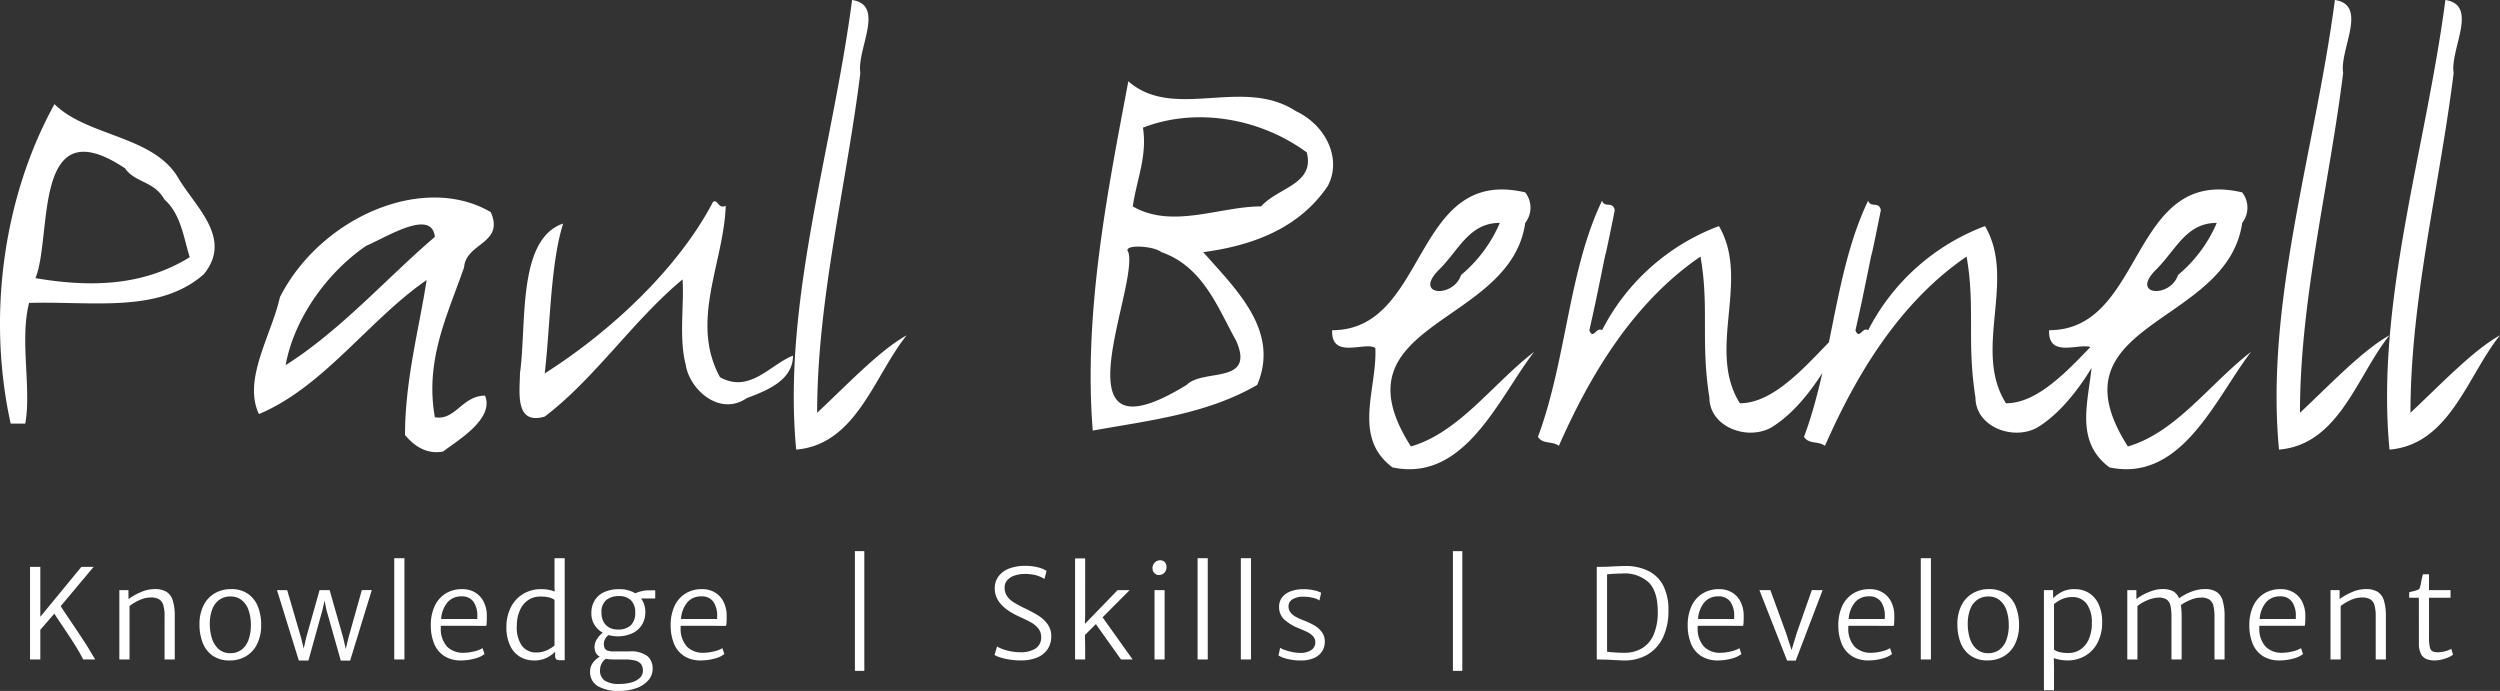
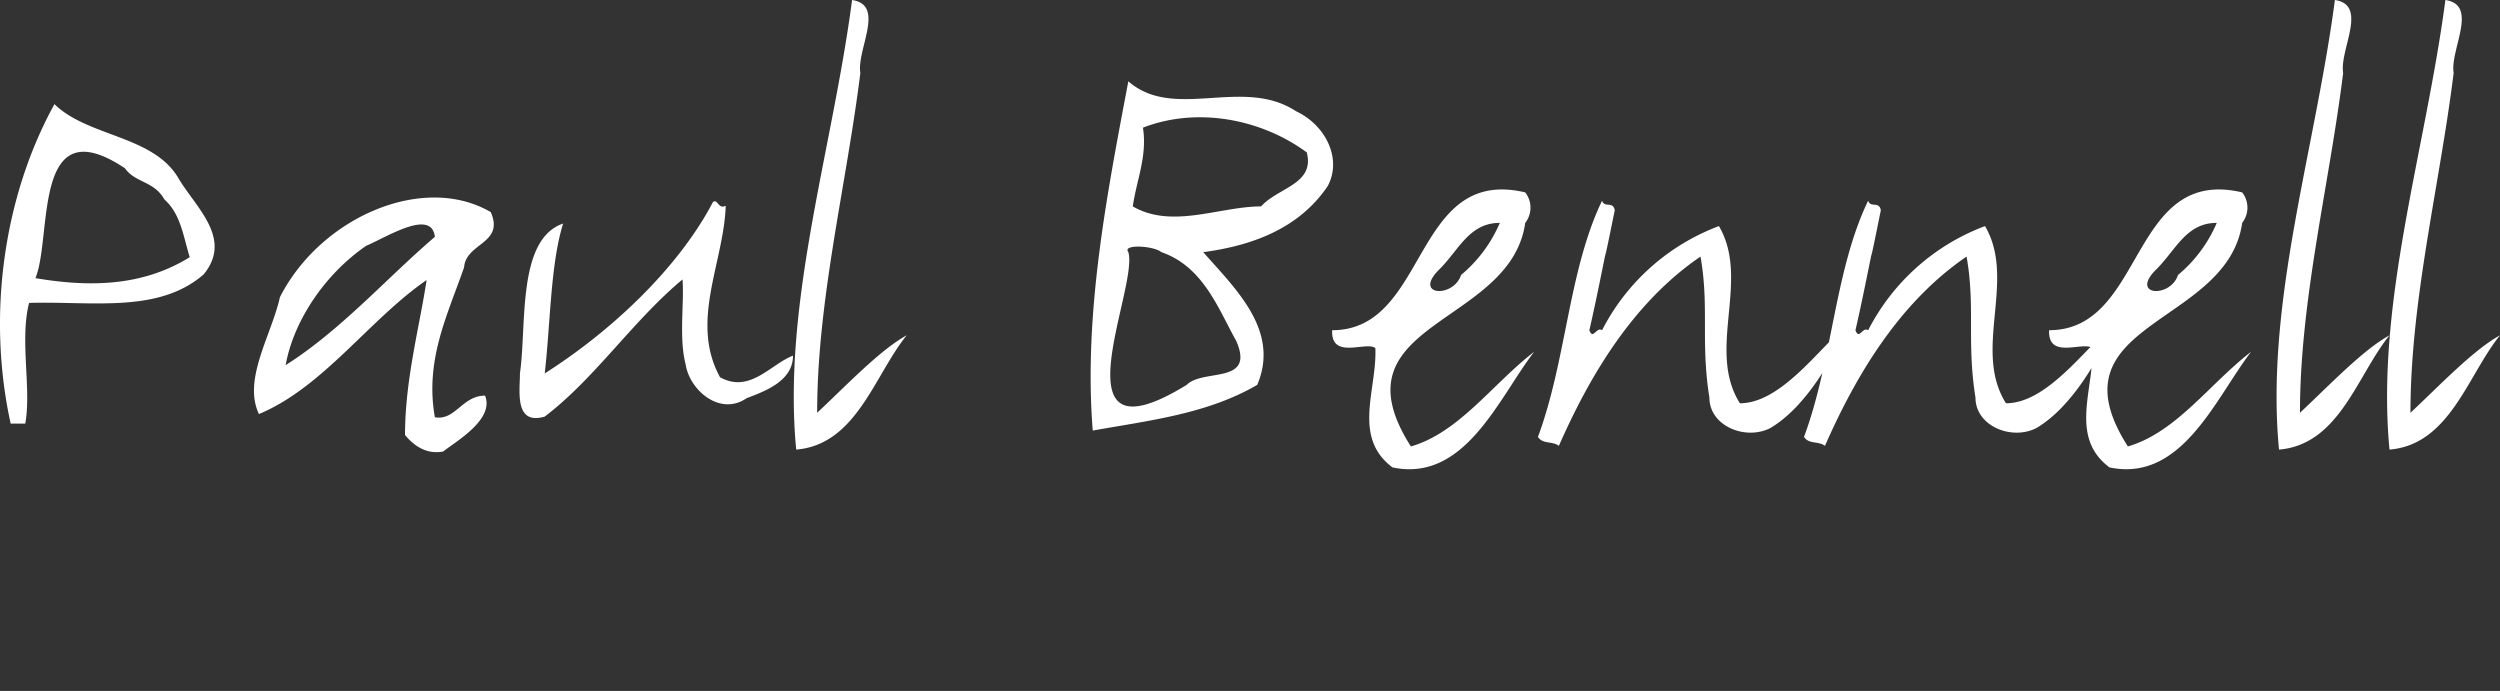
<svg xmlns="http://www.w3.org/2000/svg" width="421.236" height="116.419" viewBox="0 0 421.236 116.419">
  <rect x="0" y="0" width="421.236" height="116.419" fill="#333333" stroke="none" />
  <g id="Group_306" data-name="Group 306" transform="translate(-4891.552 -3234.855)">
    <path id="Path_8" data-name="Path 8" d="M14.231,22.43C5.778,37.731,2.782,57.74,6.848,76.251H9.309c1.07-5.885-.963-14.017.642-20.33,10.593-.321,21.828,1.819,29.425-4.815,4.922-5.992-1.284-11.235-4.173-16.05C31.03,27.673,19.9,27.994,14.231,22.43ZM32.742,38.48c2.782,2.461,3.21,6.313,4.28,9.737-8.132,5.029-17.12,5.029-26,3.531,2.889-6.955-.642-29,15.087-18.511C27.82,35.7,31.03,35.377,32.742,38.48ZM52.216,54.958c-1.391,6.313-6.313,13.91-3.531,19.688C59.492,70.152,67.3,58.7,76.933,52.069c-1.177,7.811-3.638,16.8-3.638,26.108,1.5,1.819,3.638,3.317,6.42,2.782,2.354-1.819,8.667-5.457,7.062-9.416-3.852,0-5.029,4.28-8.453,3.638-1.712-9.63,2.14-17.227,4.922-25.252.321-4.173,6.848-3.959,4.494-9.309C76.4,33.986,59.064,41.476,52.216,54.958ZM78.324,44.793C70.3,51.641,62.488,60.522,53.179,66.407c1.391-7.7,6.848-15.515,13.589-20.116C70.3,44.793,77.789,39.978,78.324,44.793Zm46.866-5.885C119.2,50.357,107.642,60.95,96.835,67.8c.963-8.346.963-18.4,3.1-25.252-7.811,2.675-6.1,17.12-7.276,25.252,0,3-.963,8.774,4.173,7.276,8.453-6.42,14.766-16.05,23.219-23.112.321,3.852-.642,9.844.535,14.338.642,4.28,5.778,8.774,10.272,5.671,3.1-1.177,7.811-2.889,7.811-7.169-3.852,1.5-7.276,6.42-12.3,3.638-5.136-9.416.642-19.26.963-28.89C126.046,40.192,126.046,38.373,125.19,38.908ZM148.623,4.882c-3.317,25.252-11.77,51.039-9.416,75.756,10.165-.856,13.161-12.519,18.618-19.26-4.494,2.461-10.165,8.453-15.087,13.054,0-19.046,4.922-38.306,7.276-57.245C149.372,13.228,154.294,5.738,148.623,4.882Zm46.545,13.7c-3.424,18.19-7.6,38.948-5.992,58.85,9.523-1.712,19.26-2.782,27.713-7.7,3.852-9.1-3.531-16.05-9.1-22.363,8.025-1.07,16.05-3.852,20.972-11.128,2.461-4.6-.321-10.272-5.35-12.626C214.428,17.722,202.872,25.319,195.168,18.578Zm30.067,11.984c1.391,5.35-4.815,5.885-7.7,9.095-6.955,0-14.98,3.852-21.614,0,.642-4.494,2.461-8.453,1.712-13.268C206.724,22.858,217.531,24.891,225.235,30.562ZM213.358,62.341c3.21,7.383-5.564,4.6-8.346,7.383-22.791,14.017-8.025-16.371-9.844-22.363-1.07-1.391,4.28-1.07,5.564,0C207.794,49.822,210.255,56.777,213.358,62.341ZM262.043,37.3C243,32.809,245.779,60.522,229.515,60.522c-.214,5.029,5.671,1.819,7.276,3,.321,6.955-3.959,14.98,2.889,20.116,12.2,2.568,17.869-11.663,23.861-19.474-6.955,5.35-12.626,13.589-20.758,15.943-13.482-21.079,16.8-20.223,19.26-37.664A4.176,4.176,0,0,0,262.043,37.3Zm-10.807,13.91c-1.284,3.959-8.239,3.531-3.638-.963,3.317-3.317,5.029-7.811,10.165-7.811A23.327,23.327,0,0,1,251.236,51.213ZM277.13,40.3c-.321-1.6-1.712-.321-2.14-1.6-5.671,11.77-5.992,26.857-10.807,39.8.856,1.284,2.354.642,3.531,1.5,5.136-11.663,12.412-24.075,23.861-31.886,1.5,8.453,0,14.338,1.5,23.754,0,4.815,6.1,7.276,10.272,5.136,5.992-3.531,10.807-11.984,12.947-17.441-4.922,4.28-11.235,13.268-18.083,13.268-5.671-8.988,1.819-20.758-3.531-29.853A36.526,36.526,0,0,0,274.99,60.522c-.963-.642-1.5,1.712-2.14,0,1.605-6.955,2.782-13.589,4.28-20.223C274.455,53.567,275.632,46.933,277.13,40.3Zm44.833,0c-.321-1.6-1.712-.321-2.14-1.6-5.671,11.77-5.992,26.857-10.807,39.8.856,1.284,2.354.642,3.531,1.5,5.136-11.663,12.412-24.075,23.861-31.886,1.5,8.453,0,14.338,1.5,23.754,0,4.815,6.1,7.276,10.272,5.136,5.992-3.531,10.807-11.984,12.947-17.441-4.922,4.28-11.235,13.268-18.083,13.268-5.671-8.988,1.819-20.758-3.531-29.853a36.526,36.526,0,0,0-19.688,17.548c-.963-.642-1.5,1.712-2.14,0,1.605-6.955,2.782-13.589,4.28-20.223C319.288,53.567,320.465,46.933,321.963,40.3Zm60.883-3c-19.046-4.494-16.264,23.219-32.528,23.219-.214,5.029,5.671,1.819,7.276,3,.321,6.955-3.959,14.98,2.889,20.116,12.2,2.568,17.869-11.663,23.861-19.474-6.955,5.35-12.626,13.589-20.758,15.943-13.482-21.079,16.8-20.223,19.26-37.664A4.176,4.176,0,0,0,382.846,37.3Zm-10.807,13.91c-1.284,3.959-8.239,3.531-3.638-.963,3.317-3.317,5.029-7.811,10.165-7.811A23.327,23.327,0,0,1,372.039,51.213ZM398.468,4.882c-3.317,25.252-11.77,51.039-9.416,75.756,10.165-.856,13.161-12.519,18.618-19.26-4.494,2.461-10.165,8.453-15.087,13.054,0-19.046,4.922-38.306,7.276-57.245C399.217,13.228,404.139,5.738,398.468,4.882Zm18.618,0c-3.317,25.252-11.77,51.039-9.416,75.756,10.165-.856,13.161-12.519,18.618-19.26-4.494,2.461-10.165,8.453-15.087,13.054,0-19.046,4.922-38.306,7.276-57.245C417.835,13.228,422.757,5.738,417.086,4.882Z" transform="translate(4886.5 3229.973)" fill="#fff" />
-     <path id="Path_7" data-name="Path 7" d="M13.094,21h-2.01q-.092-.154-.256-.461-.226-.42-.379-.7-.472-.831-1.159-1.9T7.6,15.381l-.672-1q-.446-.667-.723-1.1L3.845,16v5H2.112V5.394H3.845v8.418l6.921-8.418h2.061L7.28,12.018q.236.379.759,1.159t.851,1.261q1.3,1.928,2.143,3.215t1.374,2.21Zm5.6-11.679.01,1.5a10.458,10.458,0,0,1,2.046-1.154,5.882,5.882,0,0,1,2.374-.528,3.709,3.709,0,0,1,1.974.456,2.6,2.6,0,0,1,1.066,1.461,8.911,8.911,0,0,1,.333,2.717V21H24.781V13.761a6.866,6.866,0,0,0-.21-1.907,1.684,1.684,0,0,0-.749-1.015,2.807,2.807,0,0,0-1.533-.277A4.468,4.468,0,0,0,20.546,11a7.65,7.65,0,0,0-1.671,1v9H17.162V9.321Zm11.974,5.752a6.915,6.915,0,0,1,.687-3.194,4.834,4.834,0,0,1,1.892-2.035,5.355,5.355,0,0,1,2.733-.7,4.834,4.834,0,0,1,2.861.8,4.7,4.7,0,0,1,1.677,2.169,8.291,8.291,0,0,1,.538,3.066,7.1,7.1,0,0,1-.677,3.209A4.828,4.828,0,0,1,38.5,20.457a5.287,5.287,0,0,1-2.738.708,4.846,4.846,0,0,1-2.9-.82,4.717,4.717,0,0,1-1.671-2.189A8.506,8.506,0,0,1,30.664,15.073Zm8.654.133a7.569,7.569,0,0,0-.374-2.471A3.71,3.71,0,0,0,37.8,11.018a2.929,2.929,0,0,0-1.912-.631,3.159,3.159,0,0,0-1.866.549,3.438,3.438,0,0,0-1.195,1.584A6.662,6.662,0,0,0,32.407,15a7.851,7.851,0,0,0,.374,2.5,3.91,3.91,0,0,0,1.148,1.779,2.857,2.857,0,0,0,1.923.661,3.075,3.075,0,0,0,1.876-.574,3.528,3.528,0,0,0,1.184-1.641A7.1,7.1,0,0,0,39.318,15.207Zm20.372-5.9L56.05,21.185H54.471L52.041,12.6l-.3-1.507L51.4,12.6l-2.379,8.583h-1.62L43.725,9.311h1.712l2.348,8.029.441,1.835.41-1.835L50.9,9.311h1.692l2.287,8.029.431,1.887.441-1.835,2.266-8.08Zm5.5-5.373V21H63.481V3.938ZM71.323,15.33v.41a4.425,4.425,0,0,0,1.1,3.138,3.793,3.793,0,0,0,2.758.995,7.437,7.437,0,0,0,1.753-.236,4.66,4.66,0,0,0,1.425-.543l.328.995a4.448,4.448,0,0,1-1.7.774,8.717,8.717,0,0,1-2.246.3,5.171,5.171,0,0,1-2.774-.708,4.431,4.431,0,0,1-1.733-2.046,7.912,7.912,0,0,1-.59-3.2,7.513,7.513,0,0,1,.625-3.153,4.9,4.9,0,0,1,1.82-2.138,5.161,5.161,0,0,1,2.856-.769,4.124,4.124,0,0,1,2.133.543,3.785,3.785,0,0,1,1.446,1.538,5.153,5.153,0,0,1,.554,2.307q0,.7-.015,1.082a4.947,4.947,0,0,1-.077.713Zm3.456-4.963a3.008,3.008,0,0,0-2.271.938,4.886,4.886,0,0,0-1.123,2.876h6.081q.01-.154.01-.472a4.116,4.116,0,0,0-.646-2.44A2.349,2.349,0,0,0,74.778,10.367ZM92.2,3.938V21.123h-.738a1.269,1.269,0,0,1-.661-.133q-.21-.133-.21-.574v-.708a5.9,5.9,0,0,1-1.477,1.031A4.7,4.7,0,0,1,87,21.164a4.506,4.506,0,0,1-2.3-.6,4.322,4.322,0,0,1-1.682-1.871,6.991,6.991,0,0,1-.636-3.153,7.232,7.232,0,0,1,.733-3.307,5.5,5.5,0,0,1,2.066-2.266,5.758,5.758,0,0,1,3.066-.815,6.28,6.28,0,0,1,2.266.39l-.031-.7v-4.9ZM84.138,15.3a5.365,5.365,0,0,0,.846,3.379,2.939,2.939,0,0,0,2.476,1.143,4.045,4.045,0,0,0,1.692-.354,5.841,5.841,0,0,0,1.333-.815v-7.69a2.317,2.317,0,0,0-.907-.41,6.119,6.119,0,0,0-1.492-.154,3.6,3.6,0,0,0-2.015.579,3.943,3.943,0,0,0-1.4,1.692A6.286,6.286,0,0,0,84.138,15.3Zm23.315-4.583h-2.379a3.763,3.763,0,0,1,.708,2.307,3.906,3.906,0,0,1-.61,2.2,3.851,3.851,0,0,1-1.661,1.4,5.986,5.986,0,0,1-3.932.261,2.038,2.038,0,0,0-.549.641,1.633,1.633,0,0,0-.231.815,1.609,1.609,0,0,0,.159.784.879.879,0,0,0,.518.4,3.313,3.313,0,0,0,.995.118H103a4.7,4.7,0,0,1,3.158.8,2.734,2.734,0,0,1,.861,2.1,2.916,2.916,0,0,1-.743,1.979,4.765,4.765,0,0,1-2.025,1.313,8.336,8.336,0,0,1-2.84.461,6.9,6.9,0,0,1-3.63-.8,2.737,2.737,0,0,1-1.3-2.507,2.342,2.342,0,0,1,.492-1.456,3.673,3.673,0,0,1,1.138-1,1.554,1.554,0,0,1-.687-.708,2.365,2.365,0,0,1-.195-.984,2.419,2.419,0,0,1,.385-1.246,3.776,3.776,0,0,1,1.01-1.1,3.769,3.769,0,0,1-1.415-1.343,3.609,3.609,0,0,1-.513-1.917,4.008,4.008,0,0,1,.615-2.281,3.664,3.664,0,0,1,1.666-1.359,6.084,6.084,0,0,1,2.374-.441,5.182,5.182,0,0,1,2.758.7,4.615,4.615,0,0,1,1.025-.354,5.267,5.267,0,0,1,1.22-.149h1.1Zm-6.265,5.24a3.058,3.058,0,0,0,2.123-.692,2.793,2.793,0,0,0,.769-2.179,2.753,2.753,0,0,0-.723-2.066,2.77,2.77,0,0,0-2.015-.7,3.311,3.311,0,0,0-2.123.651,2.623,2.623,0,0,0-.82,2.179,3.147,3.147,0,0,0,.323,1.446,2.387,2.387,0,0,0,.948,1A2.969,2.969,0,0,0,101.187,15.955ZM100.726,21a10.335,10.335,0,0,1-1.63-.1,2.387,2.387,0,0,0-.943,1.887,2.013,2.013,0,0,0,.8,1.779,4.409,4.409,0,0,0,2.487.559,7.325,7.325,0,0,0,1.943-.246,3.453,3.453,0,0,0,1.446-.749,1.594,1.594,0,0,0,.549-1.22,1.879,1.879,0,0,0-.292-1.1,1.708,1.708,0,0,0-.964-.61A6.779,6.779,0,0,0,102.3,21Zm11.01-5.67v.41a4.425,4.425,0,0,0,1.1,3.138,3.793,3.793,0,0,0,2.758.995,7.437,7.437,0,0,0,1.753-.236,4.66,4.66,0,0,0,1.425-.543l.328.995a4.448,4.448,0,0,1-1.7.774,8.717,8.717,0,0,1-2.246.3,5.171,5.171,0,0,1-2.774-.708,4.431,4.431,0,0,1-1.733-2.046,7.912,7.912,0,0,1-.59-3.2,7.513,7.513,0,0,1,.625-3.153,4.9,4.9,0,0,1,1.82-2.138,5.161,5.161,0,0,1,2.856-.769,4.124,4.124,0,0,1,2.133.543,3.785,3.785,0,0,1,1.446,1.538,5.153,5.153,0,0,1,.554,2.307q0,.7-.015,1.082a4.947,4.947,0,0,1-.077.713Zm3.456-4.963a3.008,3.008,0,0,0-2.271.938,4.886,4.886,0,0,0-1.123,2.876h6.081q.01-.154.01-.472a4.116,4.116,0,0,0-.646-2.44A2.349,2.349,0,0,0,115.191,10.367Zm27.493-7.619V22.917H141.1V2.748ZM165.05,18.816a6.542,6.542,0,0,0,1.743.682,8.548,8.548,0,0,0,2.153.282,4.584,4.584,0,0,0,2.6-.636,2.144,2.144,0,0,0,.933-1.9,2.284,2.284,0,0,0-.451-1.43,3.961,3.961,0,0,0-1.174-1.01q-.723-.42-2.107-1.046-4.081-1.856-4.081-4.676a3.318,3.318,0,0,1,.733-2.22,4.126,4.126,0,0,1,1.871-1.251,7.543,7.543,0,0,1,2.43-.385,8.706,8.706,0,0,1,2.256.251,5.06,5.06,0,0,1,1.436.59l-.359,1.364a5.21,5.21,0,0,0-1.415-.62,7.261,7.261,0,0,0-1.928-.22,5.251,5.251,0,0,0-1.641.251,2.885,2.885,0,0,0-1.246.764,1.769,1.769,0,0,0-.477,1.251,2.562,2.562,0,0,0,.385,1.43,3.627,3.627,0,0,0,1.087,1.046,18.472,18.472,0,0,0,1.984,1.072,22.543,22.543,0,0,1,2.261,1.225,5.517,5.517,0,0,1,1.518,1.42,3.3,3.3,0,0,1,.62,2,3.853,3.853,0,0,1-.646,2.266,3.9,3.9,0,0,1-1.8,1.384,7.187,7.187,0,0,1-2.681.461,11.962,11.962,0,0,1-1.871-.144,10.875,10.875,0,0,1-1.584-.359,3.9,3.9,0,0,1-.974-.42Zm16.65-3.773-1.846,1.835.041,1.825V21h-1.7V3.968h1.7V13.74L179.854,15l5.506-5.681h2.03L182.828,13.9l5.065,7.1h-1.958Zm11.584-5.722V21h-1.7V9.321ZM191.243,5.6a1.265,1.265,0,0,1,.179-.667,1.355,1.355,0,0,1,.472-.472,1.174,1.174,0,0,1,.61-.174,1.032,1.032,0,0,1,.815.318,1.22,1.22,0,0,1,.282.841,1.361,1.361,0,0,1-.174.692,1.223,1.223,0,0,1-.467.467,1.248,1.248,0,0,1-.62.164,1.06,1.06,0,0,1-.779-.318A1.15,1.15,0,0,1,191.243,5.6Zm9.308-1.661V21h-1.712V3.938Zm7.288,0V21h-1.712V3.938Zm4.909,15.094a3.69,3.69,0,0,0,.779.364,8.724,8.724,0,0,0,1.236.344,7.187,7.187,0,0,0,1.348.154,3.314,3.314,0,0,0,1.861-.467,1.52,1.52,0,0,0,.7-1.348,1.417,1.417,0,0,0-.379-.99,3.152,3.152,0,0,0-.918-.687q-.538-.272-1.492-.661a7.829,7.829,0,0,1-2.43-1.471,2.8,2.8,0,0,1-.882-2.128,2.538,2.538,0,0,1,.554-1.661,3.271,3.271,0,0,1,1.487-1,6.277,6.277,0,0,1,2.092-.328,7.745,7.745,0,0,1,1.753.195,4.464,4.464,0,0,1,1.2.41l-.287,1.3a3.1,3.1,0,0,0-1.077-.441,6.325,6.325,0,0,0-1.579-.195,3.372,3.372,0,0,0-1.892.446,1.359,1.359,0,0,0-.661,1.174,1.642,1.642,0,0,0,.313,1,2.731,2.731,0,0,0,.856.738,9.691,9.691,0,0,0,1.384.631,13.35,13.35,0,0,1,1.748.82,4.309,4.309,0,0,1,1.282,1.113,2.56,2.56,0,0,1,.528,1.615,2.991,2.991,0,0,1-.5,1.738,3.07,3.07,0,0,1-1.415,1.1,5.724,5.724,0,0,1-2.169.374,9.281,9.281,0,0,1-2.133-.246,5.093,5.093,0,0,1-1.579-.595ZM243.44,2.748V22.917h-1.579V2.748ZM266.1,5.394q1.1,0,1.23-.01.431,0,1.538-.062,1.436-.072,1.928-.072a8.629,8.629,0,0,1,4.1.882,5.647,5.647,0,0,1,2.471,2.558,9.066,9.066,0,0,1,.81,4.055,10.491,10.491,0,0,1-.877,4.44,6.624,6.624,0,0,1-2.563,2.938,7.533,7.533,0,0,1-4.035,1.041q-.39,0-1.62-.062-1.025-.072-1.846-.082Q266.831,21,266.1,21Zm4.707,14.479a5.732,5.732,0,0,0,2.943-.774,4.91,4.91,0,0,0,1.938-2.3,9.545,9.545,0,0,0,.687-3.866q0-3.343-1.482-4.881a5.992,5.992,0,0,0-4.507-1.538,25.525,25.525,0,0,0-2.553.144V19.688q.595.082,1.451.138T270.81,19.872ZM283.1,15.33v.41a4.425,4.425,0,0,0,1.1,3.138,3.793,3.793,0,0,0,2.758.995,7.437,7.437,0,0,0,1.753-.236,4.66,4.66,0,0,0,1.425-.543l.328.995a4.448,4.448,0,0,1-1.7.774,8.717,8.717,0,0,1-2.246.3,5.171,5.171,0,0,1-2.774-.708,4.431,4.431,0,0,1-1.733-2.046,7.912,7.912,0,0,1-.59-3.2,7.513,7.513,0,0,1,.625-3.153,4.9,4.9,0,0,1,1.82-2.138,5.161,5.161,0,0,1,2.856-.769,4.124,4.124,0,0,1,2.133.543,3.785,3.785,0,0,1,1.446,1.538,5.153,5.153,0,0,1,.554,2.307q0,.7-.015,1.082a4.947,4.947,0,0,1-.077.713Zm3.456-4.963a3.008,3.008,0,0,0-2.271.938,4.886,4.886,0,0,0-1.123,2.876h6.081q.01-.154.01-.472a4.116,4.116,0,0,0-.646-2.44A2.349,2.349,0,0,0,286.557,10.367Zm17.6-1.056-4.532,11.874h-1.456L293.5,9.311h1.846L298,16.57l.923,2.84.861-2.84,2.553-7.26Zm4.324,6.019v.41a4.425,4.425,0,0,0,1.1,3.138,3.793,3.793,0,0,0,2.758.995,7.437,7.437,0,0,0,1.753-.236,4.66,4.66,0,0,0,1.425-.543l.328.995a4.448,4.448,0,0,1-1.7.774,8.717,8.717,0,0,1-2.246.3,5.171,5.171,0,0,1-2.774-.708,4.431,4.431,0,0,1-1.733-2.046,7.912,7.912,0,0,1-.59-3.2,7.513,7.513,0,0,1,.625-3.153,4.9,4.9,0,0,1,1.82-2.138,5.161,5.161,0,0,1,2.856-.769,4.124,4.124,0,0,1,2.133.543,3.785,3.785,0,0,1,1.446,1.538,5.153,5.153,0,0,1,.554,2.307q0,.7-.015,1.082a4.947,4.947,0,0,1-.077.713Zm3.456-4.963a3.008,3.008,0,0,0-2.271.938,4.886,4.886,0,0,0-1.123,2.876h6.081q.01-.154.01-.472a4.116,4.116,0,0,0-.646-2.44A2.349,2.349,0,0,0,311.94,10.367Zm10.467-6.429V21h-1.712V3.938Zm4.458,11.136a6.915,6.915,0,0,1,.687-3.194,4.834,4.834,0,0,1,1.892-2.035,5.355,5.355,0,0,1,2.733-.7,4.834,4.834,0,0,1,2.861.8,4.7,4.7,0,0,1,1.677,2.169,8.291,8.291,0,0,1,.538,3.066,7.1,7.1,0,0,1-.677,3.209,4.828,4.828,0,0,1-1.876,2.061,5.287,5.287,0,0,1-2.738.708,4.846,4.846,0,0,1-2.9-.82,4.717,4.717,0,0,1-1.671-2.189A8.506,8.506,0,0,1,326.865,15.073Zm8.654.133a7.569,7.569,0,0,0-.374-2.471A3.71,3.71,0,0,0,334,11.018a2.929,2.929,0,0,0-1.912-.631,3.159,3.159,0,0,0-1.866.549,3.438,3.438,0,0,0-1.195,1.584A6.662,6.662,0,0,0,328.608,15a7.851,7.851,0,0,0,.374,2.5,3.91,3.91,0,0,0,1.148,1.779,2.857,2.857,0,0,0,1.923.661,3.075,3.075,0,0,0,1.876-.574,3.528,3.528,0,0,0,1.184-1.641A7.1,7.1,0,0,0,335.519,15.207Zm11.123-6.06a4.525,4.525,0,0,1,2.307.6,4.3,4.3,0,0,1,1.677,1.866,7.033,7.033,0,0,1,.631,3.158,7.274,7.274,0,0,1-.728,3.307,5.469,5.469,0,0,1-2.061,2.266,5.758,5.758,0,0,1-3.066.815,6.611,6.611,0,0,1-2.287-.39l.031,1.651v3.763h-1.7V9.311h1.538l.01,1.364A6.06,6.06,0,0,1,344.478,9.6,4.634,4.634,0,0,1,346.642,9.146Zm2.871,5.752a5.276,5.276,0,0,0-.872-3.3,2.946,2.946,0,0,0-2.461-1.113,4.1,4.1,0,0,0-1.707.359,5.251,5.251,0,0,0-1.328.831v7.649a2.271,2.271,0,0,0,.913.426,5.992,5.992,0,0,0,1.5.159,3.618,3.618,0,0,0,2.046-.595,3.937,3.937,0,0,0,1.4-1.728A6.544,6.544,0,0,0,349.513,14.9Zm19.039-5.763a3.642,3.642,0,0,1,1.943.451,2.6,2.6,0,0,1,1.056,1.461,9.049,9.049,0,0,1,.333,2.743V21h-1.7V13.874a8.228,8.228,0,0,0-.174-1.9,1.776,1.776,0,0,0-.687-1.066,2.459,2.459,0,0,0-1.507-.333,4.566,4.566,0,0,0-1.666.379,8.633,8.633,0,0,0-1.625.872,12.959,12.959,0,0,1,.123,1.917V21h-1.712V13.853a8.294,8.294,0,0,0-.179-1.948,1.67,1.67,0,0,0-.677-1.036,2.423,2.423,0,0,0-1.441-.287,5.215,5.215,0,0,0-1.759.436A6.563,6.563,0,0,0,357.2,12v9h-1.712V9.321h1.528l.01,1.5a7.586,7.586,0,0,1,1.184-.759,9.509,9.509,0,0,1,1.533-.646,5.338,5.338,0,0,1,1.579-.277,3.865,3.865,0,0,1,1.835.338,2.3,2.3,0,0,1,1.056,1.22,8.464,8.464,0,0,1,1.994-1.087A6.3,6.3,0,0,1,368.552,9.136Zm9.185,6.193v.41a4.425,4.425,0,0,0,1.1,3.138,3.793,3.793,0,0,0,2.758.995,7.437,7.437,0,0,0,1.753-.236,4.66,4.66,0,0,0,1.425-.543l.328.995a4.448,4.448,0,0,1-1.7.774,8.717,8.717,0,0,1-2.246.3,5.171,5.171,0,0,1-2.774-.708,4.431,4.431,0,0,1-1.733-2.046,7.912,7.912,0,0,1-.59-3.2,7.513,7.513,0,0,1,.625-3.153,4.9,4.9,0,0,1,1.82-2.138,5.161,5.161,0,0,1,2.856-.769,4.124,4.124,0,0,1,2.133.543,3.785,3.785,0,0,1,1.446,1.538,5.153,5.153,0,0,1,.554,2.307q0,.7-.015,1.082a4.947,4.947,0,0,1-.077.713Zm3.456-4.963a3.008,3.008,0,0,0-2.271.938,4.886,4.886,0,0,0-1.123,2.876h6.081q.01-.154.01-.472a4.116,4.116,0,0,0-.646-2.44A2.349,2.349,0,0,0,381.192,10.367Zm10.067-1.046.01,1.5a10.458,10.458,0,0,1,2.046-1.154,5.882,5.882,0,0,1,2.374-.528,3.709,3.709,0,0,1,1.974.456,2.6,2.6,0,0,1,1.066,1.461,8.911,8.911,0,0,1,.333,2.717V21h-1.712V13.761a6.866,6.866,0,0,0-.21-1.907,1.684,1.684,0,0,0-.749-1.015,2.807,2.807,0,0,0-1.533-.277,4.468,4.468,0,0,0-1.743.436,7.65,7.65,0,0,0-1.671,1v9h-1.712V9.321ZM404.617,10.6h-1.63V9.669q.174-.051.595-.144a5.624,5.624,0,0,0,.831-.251.639.639,0,0,0,.369-.354A8.941,8.941,0,0,0,405,7.988a12.392,12.392,0,0,1,.3-1.343h1.025V9.311h3.63V10.6h-3.63v6.665a7.016,7.016,0,0,0,.144,1.677,1.013,1.013,0,0,0,.456.687,2.208,2.208,0,0,0,.959.159,4.651,4.651,0,0,0,1.2-.19,3.454,3.454,0,0,0,.99-.395l.3.995a4.421,4.421,0,0,1-1.384.667,5.582,5.582,0,0,1-1.7.3,3.754,3.754,0,0,1-1.389-.231,1.827,1.827,0,0,1-.928-.872,3.894,3.894,0,0,1-.349-1.83Z" transform="translate(4894.5 3324.973)" fill="#fff" />
  </g>
</svg>